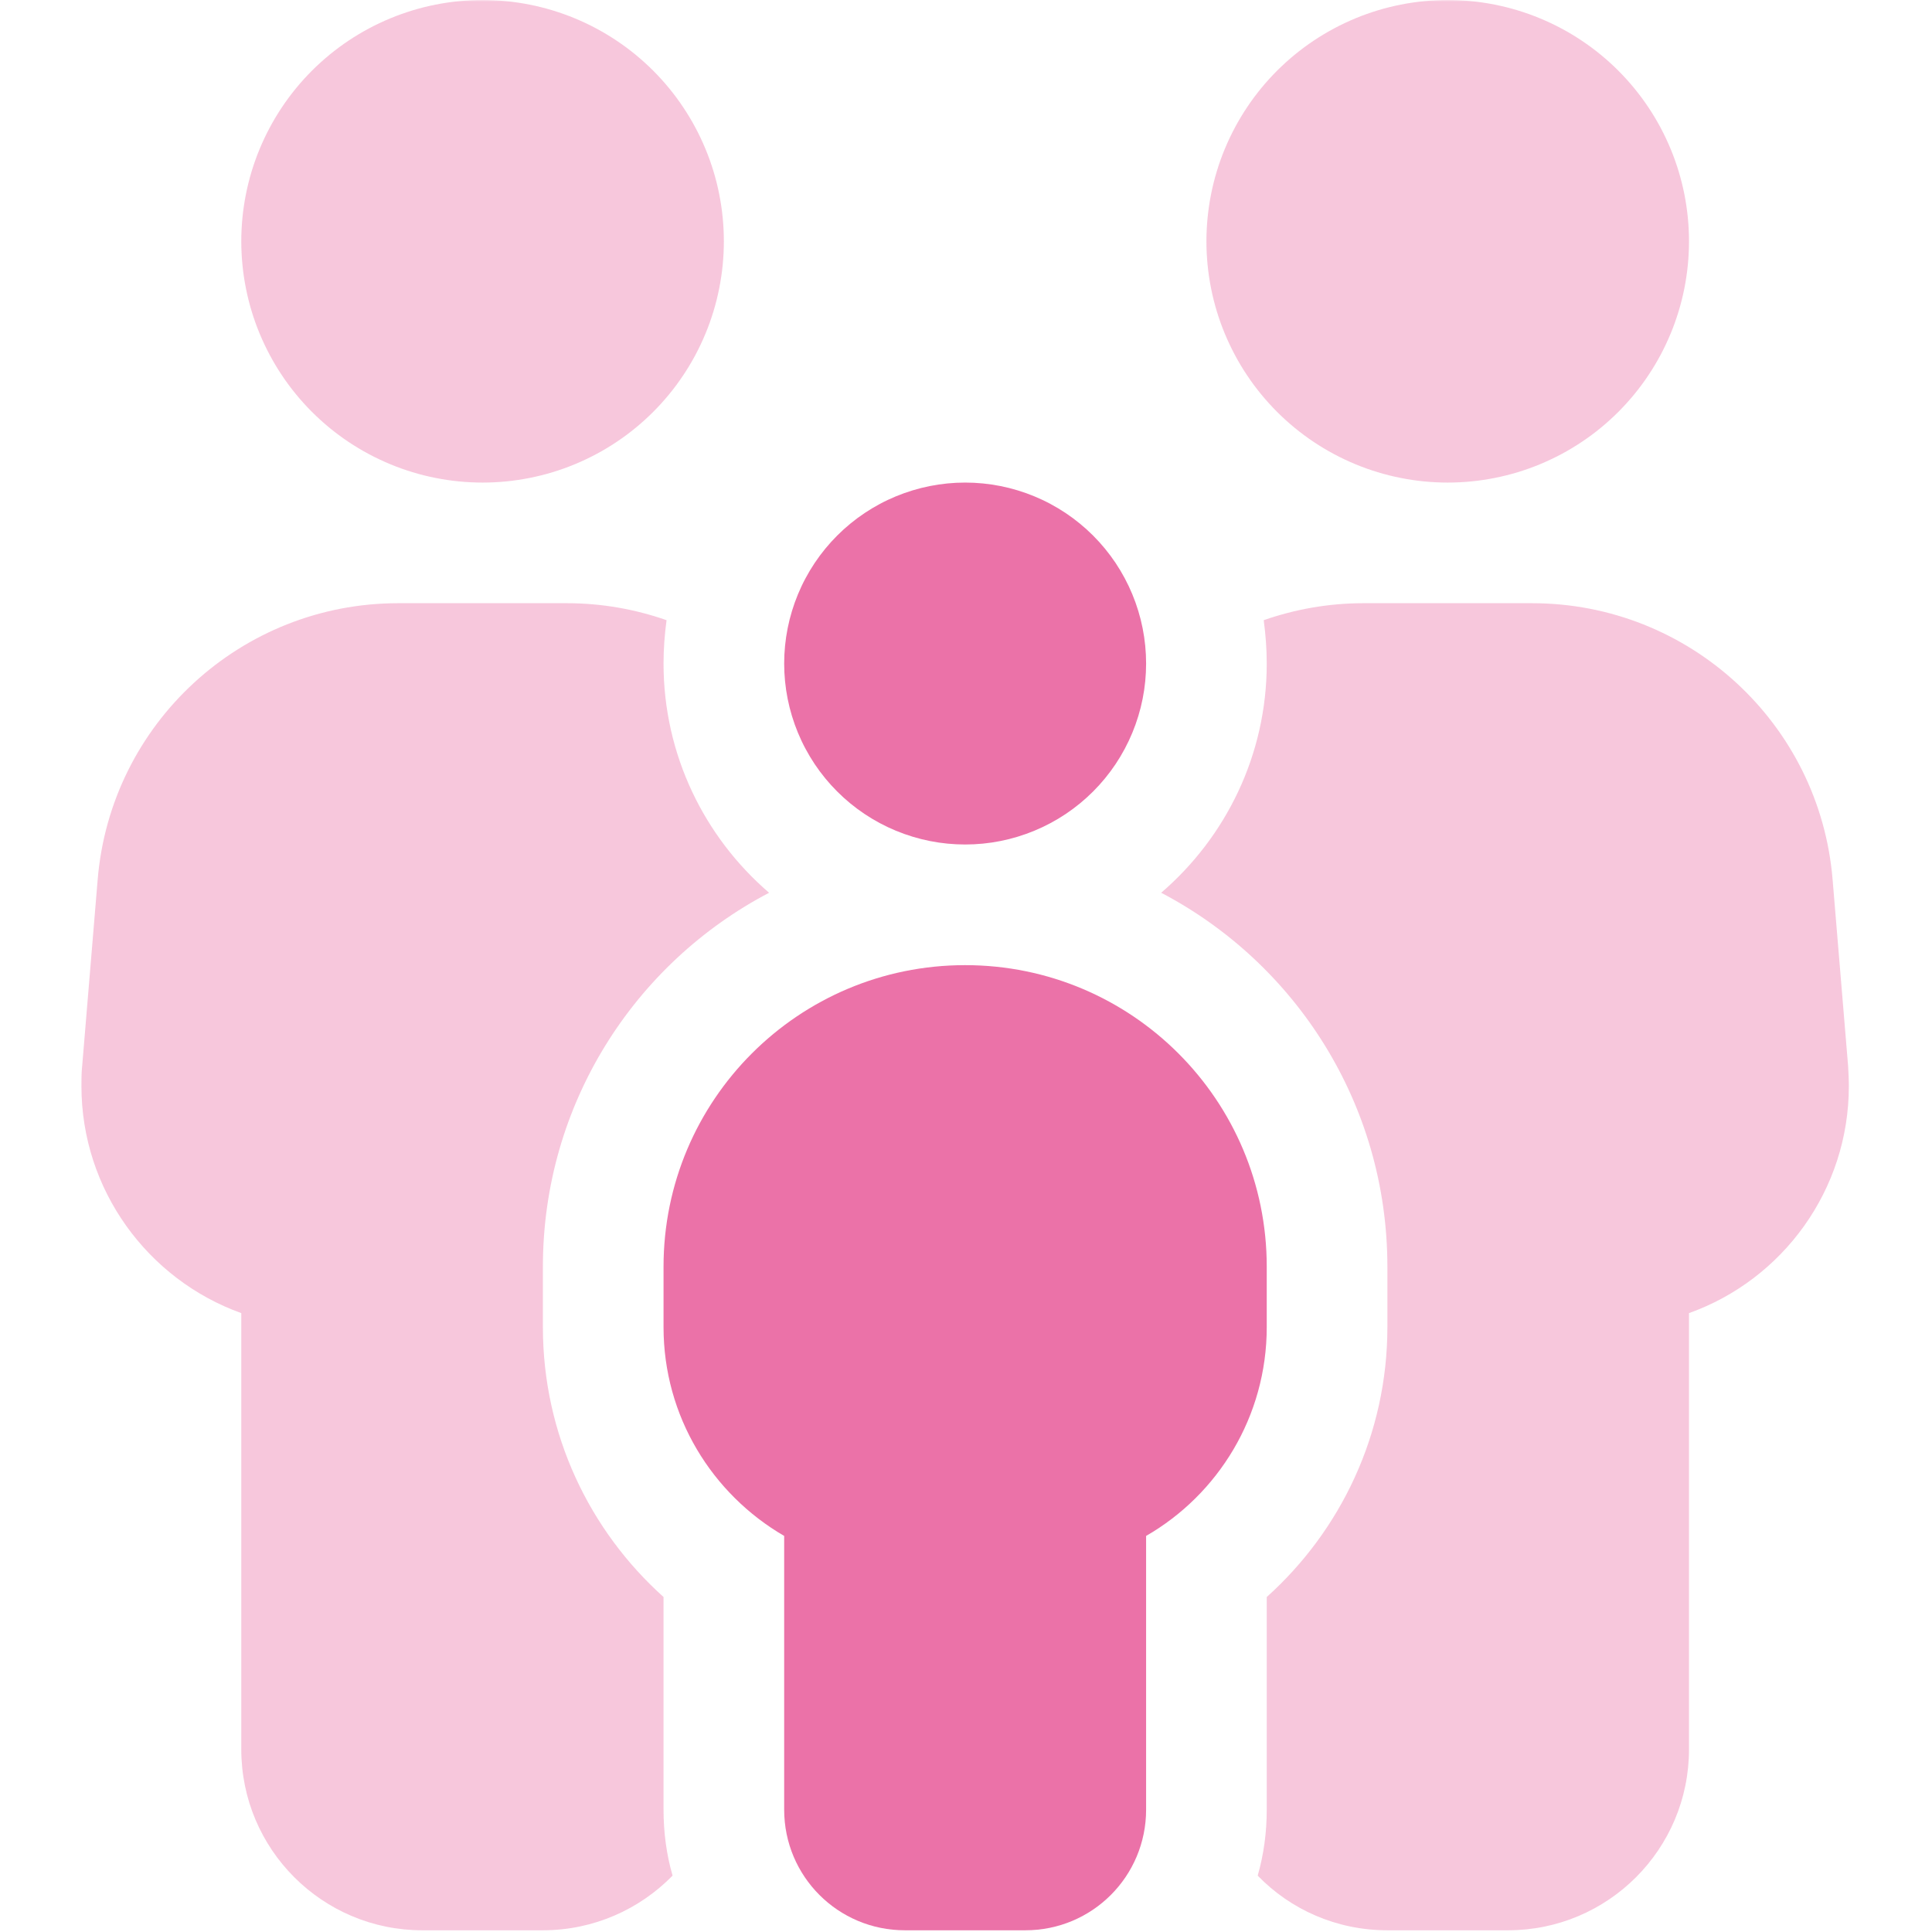
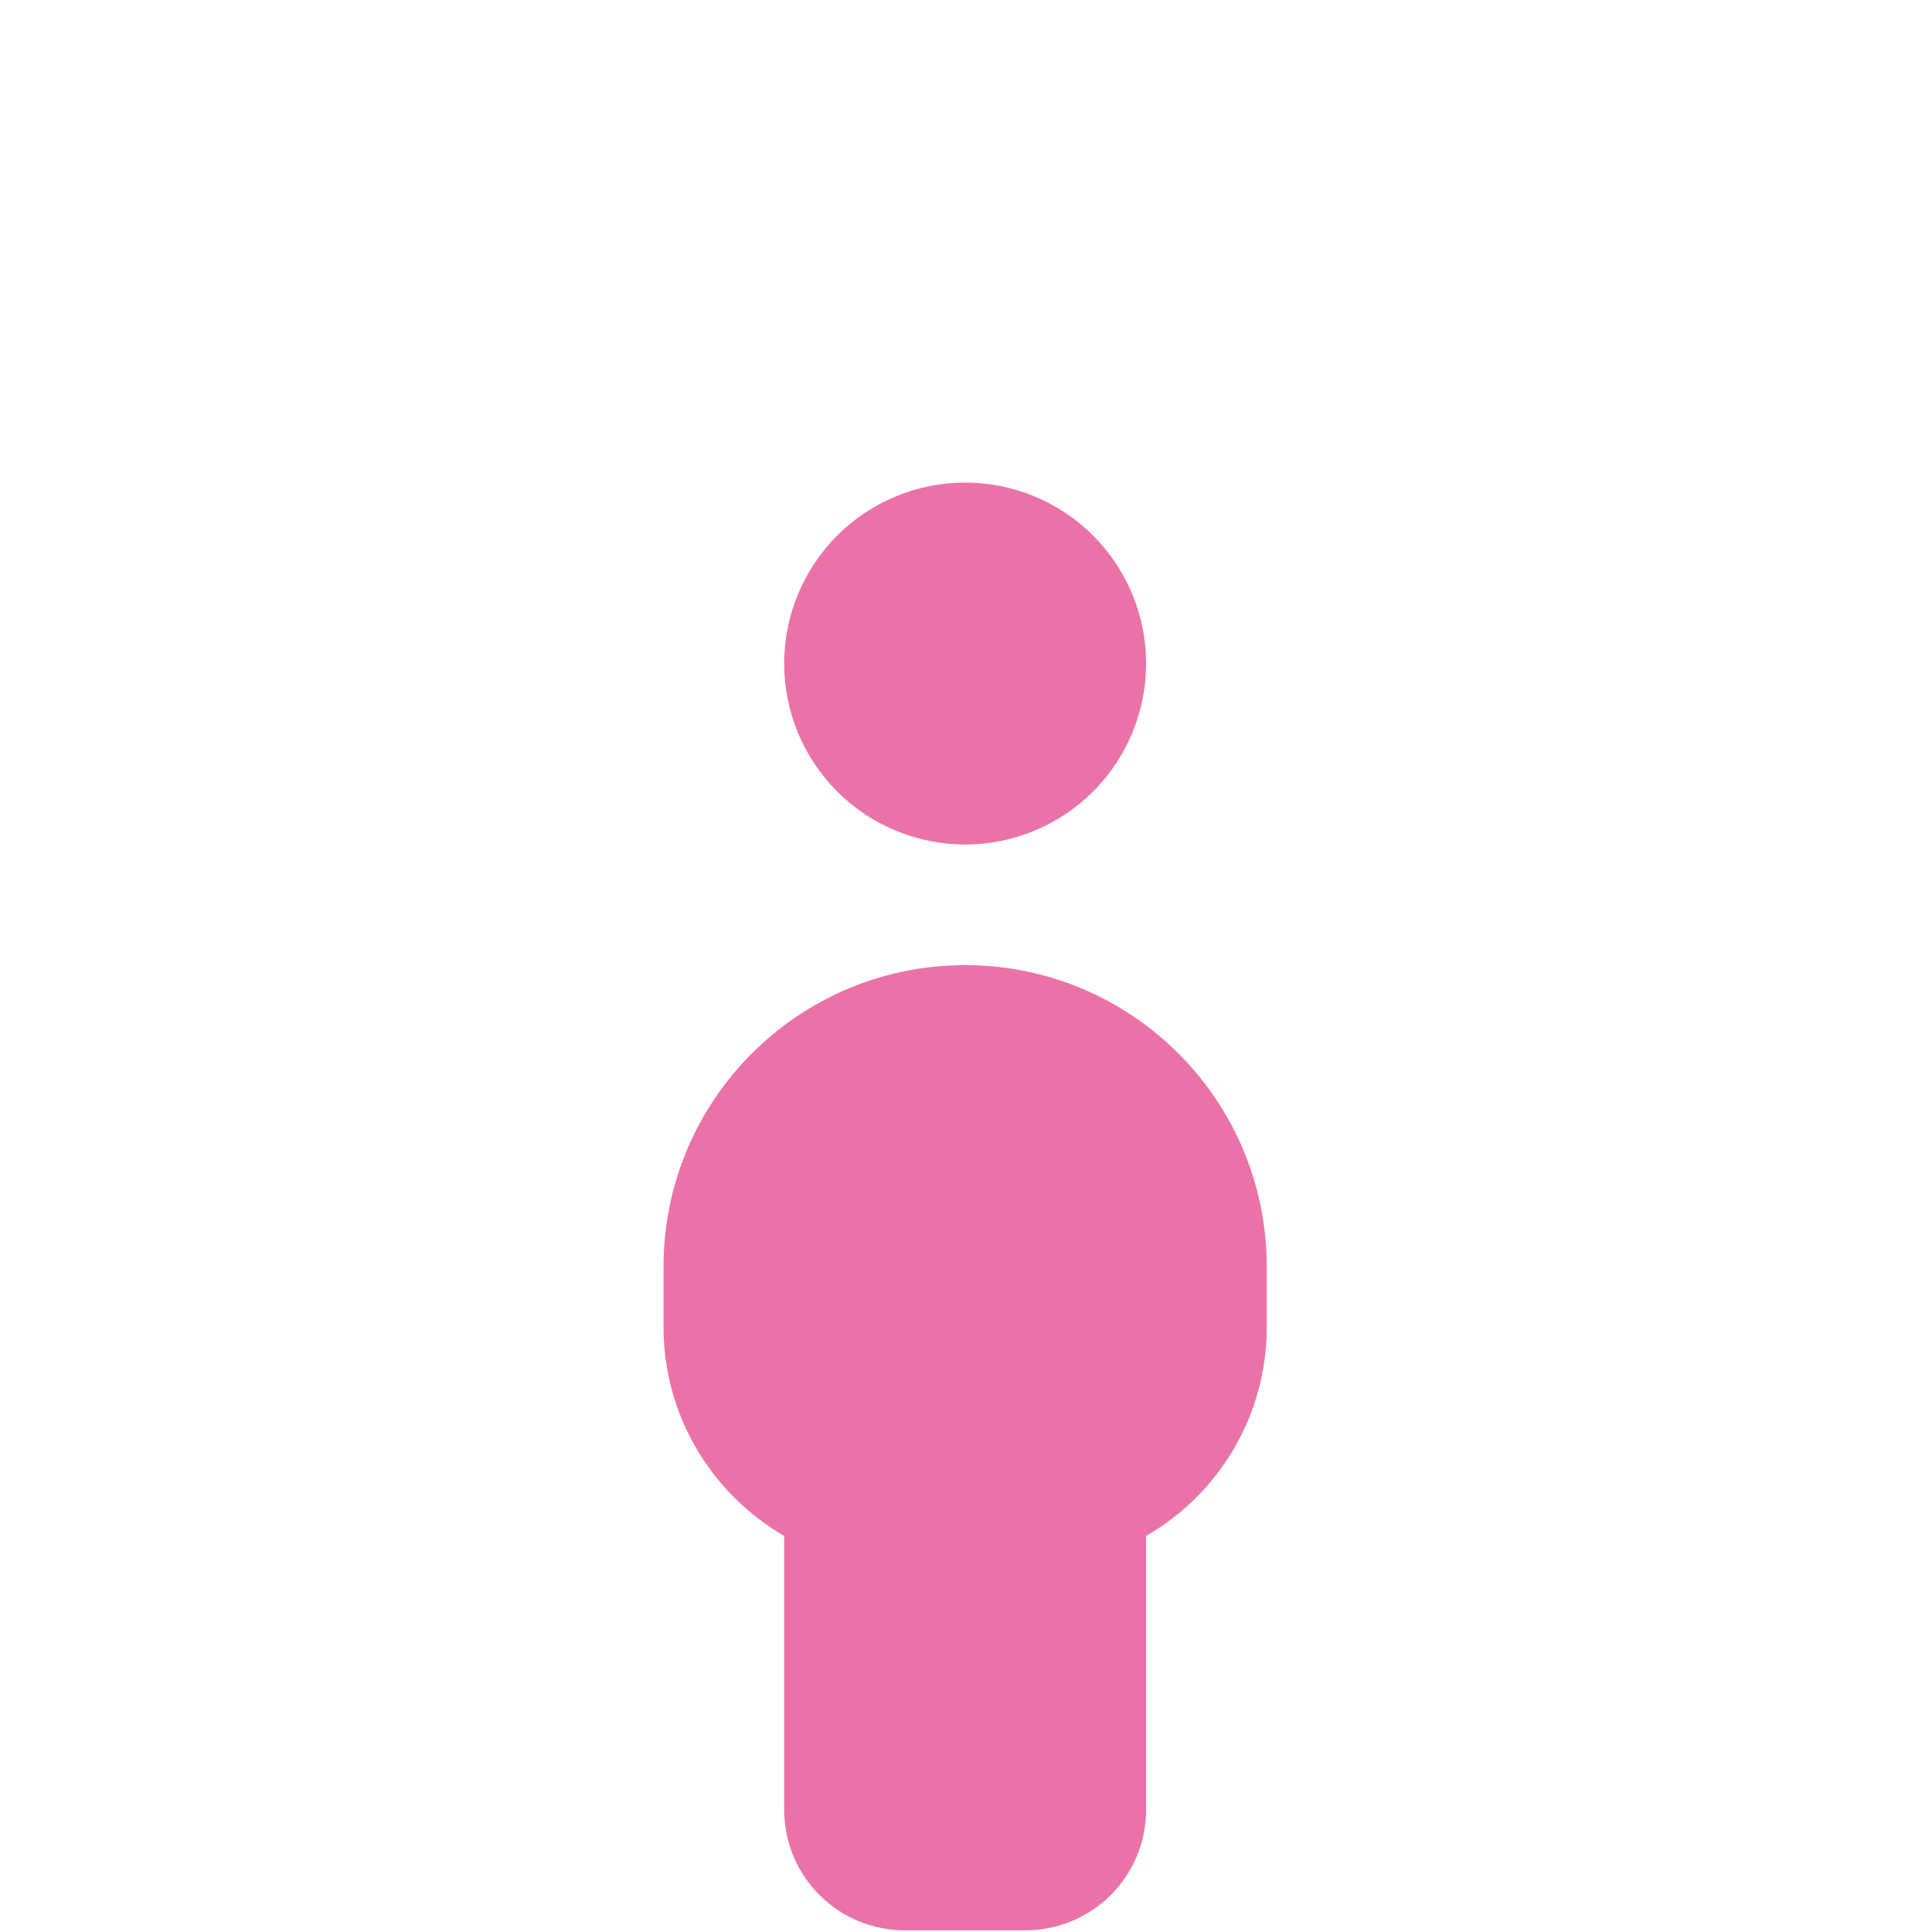
<svg xmlns="http://www.w3.org/2000/svg" version="1.0" preserveAspectRatio="xMidYMid meet" height="750" viewBox="0 0 562.5 562.5" zoomAndPan="magnify" width="750">
  <defs>
    <filter id="3dc9c05e39" height="100%" width="100%" y="0%" x="0%">
      <feColorMatrix color-interpolation-filters="sRGB" values="0 0 0 0 1 0 0 0 0 1 0 0 0 0 1 0 0 0 1 0" />
    </filter>
    <mask id="075625b1cb">
      <g filter="url(#3dc9c05e39)">
-         <rect fill-opacity="0.4" height="675" y="-56.25" fill="#000000" width="675" x="-56.25" />
-       </g>
+         </g>
    </mask>
    <clipPath id="472f80d591">
      <path clip-rule="nonzero" d="M 0.02 0 L 516 0 L 516 562 L 0.02 562 Z M 0.02 0" />
    </clipPath>
    <clipPath id="31fcc7c255">
      <rect height="562" y="0" width="517" x="0" />
    </clipPath>
  </defs>
  <g mask="url(#075625b1cb)">
    <g transform="matrix(1, 0, 0, 1, 23, 0)">
      <g clip-path="url(#31fcc7c255)">
        <g clip-path="url(#472f80d591)">
          <path fill-rule="nonzero" fill-opacity="1" d="M 0.93 310.309 C 0.711 312.285 0.711 314.258 0.711 316.234 C 0.711 346.422 20.027 372.543 47.25 382.312 L 47.25 509.312 C 47.25 538.402 70.852 562 99.938 562 L 135.062 562 C 149.883 562 163.273 555.852 172.82 546.086 C 171.066 540.047 170.188 533.57 170.188 526.875 L 170.188 464.969 C 148.672 445.648 135.062 417.66 135.062 386.375 L 135.062 368.812 C 135.062 321.504 161.734 280.453 200.922 259.926 C 182.152 243.789 170.188 219.859 170.188 193.188 C 170.188 188.906 170.516 184.625 171.066 180.566 C 161.957 177.383 152.188 175.625 142.086 175.625 L 92.914 175.625 C 47.25 175.625 9.16 210.641 5.43 256.191 Z M 47.25 70.25 C 47.25 71.398 47.277 72.547 47.336 73.695 C 47.391 74.844 47.477 75.992 47.59 77.137 C 47.699 78.281 47.84 79.422 48.012 80.559 C 48.18 81.695 48.375 82.828 48.602 83.957 C 48.824 85.082 49.074 86.203 49.355 87.32 C 49.633 88.434 49.941 89.543 50.273 90.641 C 50.609 91.742 50.969 92.836 51.355 93.918 C 51.742 95 52.156 96.07 52.598 97.133 C 53.039 98.195 53.504 99.246 53.996 100.285 C 54.488 101.324 55.004 102.352 55.547 103.367 C 56.086 104.379 56.652 105.379 57.246 106.367 C 57.836 107.352 58.449 108.324 59.09 109.277 C 59.727 110.234 60.391 111.176 61.074 112.098 C 61.758 113.02 62.465 113.926 63.195 114.816 C 63.926 115.703 64.676 116.574 65.449 117.426 C 66.219 118.277 67.012 119.113 67.824 119.926 C 68.641 120.738 69.473 121.531 70.324 122.301 C 71.176 123.074 72.047 123.824 72.934 124.555 C 73.824 125.285 74.73 125.992 75.652 126.676 C 76.574 127.359 77.516 128.023 78.473 128.66 C 79.426 129.301 80.398 129.914 81.383 130.504 C 82.371 131.098 83.371 131.664 84.383 132.203 C 85.398 132.746 86.426 133.266 87.465 133.754 C 88.504 134.246 89.555 134.711 90.617 135.152 C 91.68 135.594 92.75 136.008 93.832 136.395 C 94.918 136.781 96.008 137.141 97.109 137.477 C 98.207 137.809 99.316 138.117 100.43 138.395 C 101.547 138.676 102.668 138.926 103.797 139.148 C 104.922 139.375 106.055 139.57 107.191 139.738 C 108.328 139.91 109.469 140.051 110.613 140.16 C 111.758 140.273 112.906 140.359 114.055 140.414 C 115.203 140.473 116.352 140.5 117.5 140.5 C 118.648 140.5 119.797 140.473 120.945 140.414 C 122.094 140.359 123.242 140.273 124.387 140.16 C 125.531 140.051 126.672 139.91 127.809 139.738 C 128.945 139.57 130.078 139.375 131.207 139.148 C 132.332 138.926 133.453 138.676 134.57 138.395 C 135.684 138.117 136.793 137.809 137.895 137.477 C 138.992 137.141 140.086 136.781 141.168 136.395 C 142.25 136.008 143.32 135.594 144.383 135.152 C 145.445 134.711 146.496 134.246 147.535 133.754 C 148.574 133.266 149.602 132.746 150.617 132.203 C 151.629 131.664 152.629 131.098 153.617 130.504 C 154.602 129.914 155.574 129.301 156.527 128.66 C 157.484 128.023 158.426 127.359 159.348 126.676 C 160.27 125.992 161.176 125.285 162.066 124.555 C 162.953 123.824 163.824 123.074 164.676 122.301 C 165.527 121.531 166.363 120.738 167.176 119.926 C 167.988 119.113 168.781 118.277 169.551 117.426 C 170.324 116.574 171.074 115.703 171.805 114.816 C 172.535 113.926 173.242 113.02 173.926 112.098 C 174.609 111.176 175.273 110.234 175.91 109.277 C 176.551 108.324 177.164 107.352 177.754 106.367 C 178.348 105.379 178.914 104.379 179.457 103.367 C 179.996 102.352 180.516 101.324 181.004 100.285 C 181.496 99.246 181.961 98.195 182.402 97.133 C 182.844 96.07 183.258 95 183.645 93.918 C 184.031 92.836 184.391 91.742 184.727 90.641 C 185.059 89.543 185.367 88.434 185.645 87.32 C 185.926 86.203 186.176 85.082 186.398 83.957 C 186.625 82.828 186.82 81.695 186.988 80.559 C 187.16 79.422 187.301 78.281 187.41 77.137 C 187.523 75.992 187.609 74.844 187.664 73.695 C 187.723 72.547 187.75 71.398 187.75 70.25 C 187.75 69.102 187.723 67.953 187.664 66.805 C 187.609 65.656 187.523 64.508 187.41 63.363 C 187.301 62.219 187.16 61.078 186.988 59.941 C 186.82 58.805 186.625 57.672 186.398 56.547 C 186.176 55.418 185.926 54.297 185.645 53.18 C 185.367 52.066 185.059 50.957 184.727 49.859 C 184.391 48.758 184.031 47.664 183.645 46.582 C 183.258 45.5 182.844 44.43 182.402 43.367 C 181.961 42.305 181.496 41.254 181.004 40.215 C 180.516 39.176 179.996 38.148 179.453 37.133 C 178.914 36.121 178.348 35.121 177.754 34.133 C 177.164 33.148 176.551 32.176 175.91 31.223 C 175.273 30.266 174.609 29.324 173.926 28.402 C 173.242 27.48 172.535 26.574 171.805 25.684 C 171.074 24.797 170.324 23.926 169.551 23.074 C 168.781 22.223 167.988 21.391 167.176 20.574 C 166.363 19.762 165.527 18.969 164.676 18.199 C 163.824 17.426 162.953 16.676 162.066 15.945 C 161.176 15.215 160.27 14.508 159.348 13.824 C 158.426 13.141 157.484 12.477 156.527 11.84 C 155.574 11.199 154.602 10.586 153.617 9.996 C 152.629 9.402 151.629 8.836 150.617 8.297 C 149.602 7.754 148.574 7.234 147.535 6.746 C 146.496 6.254 145.445 5.789 144.383 5.348 C 143.32 4.906 142.25 4.492 141.168 4.105 C 140.086 3.719 138.992 3.359 137.895 3.023 C 136.793 2.691 135.684 2.383 134.57 2.105 C 133.453 1.824 132.332 1.574 131.207 1.352 C 130.078 1.125 128.945 0.93 127.809 0.762 C 126.672 0.59 125.531 0.449 124.387 0.34 C 123.242 0.227 122.094 0.141 120.945 0.086 C 119.797 0.027 118.648 0 117.5 0 C 116.352 0 115.203 0.027 114.055 0.086 C 112.906 0.141 111.758 0.227 110.613 0.34 C 109.469 0.449 108.328 0.59 107.191 0.762 C 106.055 0.93 104.922 1.125 103.797 1.352 C 102.668 1.574 101.547 1.824 100.43 2.105 C 99.316 2.383 98.207 2.691 97.109 3.023 C 96.008 3.359 94.918 3.719 93.832 4.105 C 92.75 4.492 91.68 4.906 90.617 5.348 C 89.555 5.789 88.504 6.254 87.465 6.746 C 86.426 7.234 85.398 7.754 84.383 8.297 C 83.371 8.836 82.371 9.402 81.383 9.996 C 80.398 10.586 79.426 11.199 78.473 11.84 C 77.516 12.477 76.574 13.141 75.652 13.824 C 74.73 14.508 73.824 15.215 72.934 15.945 C 72.047 16.676 71.176 17.426 70.324 18.199 C 69.473 18.969 68.641 19.762 67.824 20.574 C 67.012 21.391 66.219 22.223 65.449 23.074 C 64.676 23.926 63.926 24.797 63.195 25.684 C 62.465 26.574 61.758 27.48 61.074 28.402 C 60.391 29.324 59.727 30.266 59.09 31.223 C 58.449 32.176 57.836 33.148 57.246 34.133 C 56.652 35.121 56.086 36.121 55.547 37.133 C 55.004 38.148 54.488 39.176 53.996 40.215 C 53.504 41.254 53.039 42.305 52.598 43.367 C 52.156 44.43 51.742 45.5 51.355 46.582 C 50.969 47.664 50.609 48.758 50.273 49.859 C 49.941 50.957 49.633 52.066 49.355 53.18 C 49.074 54.297 48.824 55.418 48.602 56.547 C 48.375 57.672 48.18 58.805 48.012 59.941 C 47.84 61.078 47.699 62.219 47.59 63.363 C 47.477 64.508 47.391 65.656 47.336 66.805 C 47.277 67.953 47.25 69.102 47.25 70.25 Z M 315.078 259.926 C 354.266 280.453 380.938 321.504 380.938 368.812 L 380.938 386.375 C 380.938 417.547 367.328 445.648 345.812 464.969 L 345.812 526.875 C 345.812 533.57 344.934 539.938 343.18 546.086 C 352.727 555.965 366.121 562 380.938 562 L 416.062 562 C 445.152 562 468.75 538.402 468.75 509.312 L 468.75 382.312 C 496.082 372.543 515.289 346.422 515.289 316.234 C 515.289 314.258 515.18 312.285 515.07 310.309 L 510.57 256.191 C 506.84 210.641 468.75 175.625 423.086 175.625 L 373.914 175.625 C 363.812 175.625 354.047 177.383 344.934 180.566 C 345.484 184.734 345.812 188.906 345.812 193.188 C 345.812 219.859 333.848 243.789 315.078 259.926 Z M 328.25 70.25 C 328.25 71.398 328.277 72.547 328.336 73.695 C 328.391 74.844 328.477 75.992 328.59 77.137 C 328.703 78.281 328.844 79.422 329.012 80.559 C 329.18 81.695 329.375 82.828 329.602 83.957 C 329.824 85.082 330.078 86.203 330.355 87.32 C 330.637 88.434 330.941 89.543 331.273 90.641 C 331.609 91.742 331.969 92.836 332.355 93.918 C 332.742 95 333.156 96.07 333.598 97.133 C 334.039 98.195 334.504 99.246 334.996 100.285 C 335.488 101.324 336.004 102.352 336.547 103.367 C 337.086 104.379 337.652 105.379 338.246 106.367 C 338.836 107.352 339.449 108.324 340.09 109.277 C 340.727 110.234 341.391 111.176 342.074 112.098 C 342.758 113.02 343.469 113.926 344.195 114.816 C 344.926 115.703 345.676 116.574 346.449 117.426 C 347.219 118.277 348.012 119.113 348.824 119.926 C 349.641 120.738 350.473 121.531 351.324 122.301 C 352.176 123.074 353.047 123.824 353.934 124.555 C 354.824 125.285 355.73 125.992 356.652 126.676 C 357.574 127.359 358.516 128.023 359.473 128.66 C 360.426 129.301 361.398 129.914 362.383 130.504 C 363.371 131.098 364.371 131.664 365.383 132.203 C 366.398 132.746 367.426 133.266 368.465 133.754 C 369.504 134.246 370.555 134.711 371.617 135.152 C 372.68 135.594 373.75 136.008 374.832 136.395 C 375.918 136.781 377.008 137.141 378.109 137.477 C 379.207 137.809 380.316 138.117 381.43 138.395 C 382.547 138.676 383.668 138.926 384.797 139.148 C 385.922 139.375 387.055 139.57 388.191 139.738 C 389.328 139.91 390.469 140.051 391.613 140.16 C 392.758 140.273 393.906 140.359 395.055 140.414 C 396.203 140.473 397.352 140.5 398.5 140.5 C 399.648 140.5 400.801 140.473 401.949 140.414 C 403.094 140.359 404.242 140.273 405.387 140.16 C 406.531 140.051 407.672 139.91 408.809 139.738 C 409.945 139.57 411.078 139.375 412.207 139.148 C 413.332 138.926 414.453 138.676 415.57 138.395 C 416.684 138.117 417.793 137.809 418.895 137.477 C 419.992 137.141 421.086 136.781 422.168 136.395 C 423.25 136.008 424.32 135.594 425.383 135.152 C 426.445 134.711 427.496 134.246 428.535 133.754 C 429.574 133.266 430.602 132.746 431.617 132.203 C 432.629 131.664 433.629 131.098 434.617 130.504 C 435.602 129.914 436.574 129.301 437.527 128.66 C 438.484 128.023 439.426 127.359 440.348 126.676 C 441.273 125.992 442.176 125.285 443.066 124.555 C 443.957 123.824 444.824 123.074 445.676 122.301 C 446.527 121.531 447.363 120.738 448.176 119.926 C 448.988 119.113 449.781 118.277 450.551 117.426 C 451.324 116.574 452.074 115.703 452.805 114.816 C 453.535 113.926 454.242 113.02 454.926 112.098 C 455.609 111.176 456.273 110.234 456.91 109.277 C 457.551 108.324 458.164 107.352 458.754 106.367 C 459.348 105.379 459.914 104.379 460.457 103.367 C 460.996 102.352 461.516 101.324 462.004 100.285 C 462.496 99.246 462.961 98.195 463.402 97.133 C 463.844 96.07 464.258 95 464.645 93.918 C 465.031 92.836 465.391 91.742 465.727 90.641 C 466.059 89.543 466.367 88.434 466.645 87.32 C 466.926 86.203 467.176 85.082 467.402 83.957 C 467.625 82.828 467.82 81.695 467.988 80.559 C 468.16 79.422 468.301 78.281 468.41 77.137 C 468.523 75.992 468.609 74.844 468.664 73.695 C 468.723 72.547 468.75 71.398 468.75 70.25 C 468.75 69.102 468.723 67.953 468.664 66.805 C 468.609 65.656 468.523 64.508 468.41 63.363 C 468.301 62.219 468.16 61.078 467.988 59.941 C 467.82 58.805 467.625 57.672 467.402 56.547 C 467.176 55.418 466.926 54.297 466.645 53.18 C 466.367 52.066 466.059 50.957 465.727 49.859 C 465.391 48.758 465.031 47.664 464.645 46.582 C 464.258 45.5 463.844 44.43 463.402 43.367 C 462.961 42.305 462.496 41.254 462.004 40.215 C 461.516 39.176 460.996 38.148 460.457 37.133 C 459.914 36.121 459.348 35.121 458.754 34.133 C 458.164 33.148 457.551 32.176 456.91 31.223 C 456.273 30.266 455.609 29.324 454.926 28.402 C 454.242 27.48 453.535 26.574 452.805 25.684 C 452.074 24.797 451.324 23.926 450.551 23.074 C 449.781 22.223 448.988 21.391 448.176 20.574 C 447.363 19.762 446.527 18.969 445.676 18.199 C 444.824 17.426 443.957 16.676 443.066 15.945 C 442.176 15.215 441.273 14.508 440.348 13.824 C 439.426 13.141 438.484 12.477 437.527 11.84 C 436.574 11.199 435.602 10.586 434.617 9.996 C 433.629 9.402 432.629 8.836 431.617 8.297 C 430.602 7.754 429.574 7.234 428.535 6.746 C 427.496 6.254 426.445 5.789 425.383 5.348 C 424.32 4.906 423.25 4.492 422.168 4.105 C 421.086 3.719 419.992 3.359 418.895 3.023 C 417.793 2.691 416.684 2.383 415.57 2.105 C 414.453 1.824 413.332 1.574 412.207 1.352 C 411.078 1.125 409.945 0.93 408.809 0.762 C 407.672 0.59 406.531 0.449 405.387 0.34 C 404.242 0.227 403.094 0.141 401.949 0.086 C 400.801 0.027 399.648 0 398.5 0 C 397.352 0 396.203 0.027 395.055 0.086 C 393.906 0.141 392.758 0.227 391.613 0.34 C 390.469 0.449 389.328 0.59 388.191 0.762 C 387.055 0.93 385.922 1.125 384.797 1.352 C 383.668 1.574 382.547 1.824 381.43 2.105 C 380.316 2.383 379.207 2.691 378.109 3.023 C 377.008 3.359 375.918 3.719 374.832 4.105 C 373.75 4.492 372.68 4.906 371.617 5.348 C 370.555 5.789 369.504 6.254 368.465 6.746 C 367.426 7.234 366.398 7.754 365.383 8.297 C 364.371 8.836 363.371 9.402 362.383 9.996 C 361.398 10.586 360.426 11.199 359.473 11.84 C 358.516 12.477 357.574 13.141 356.652 13.824 C 355.73 14.508 354.824 15.215 353.934 15.945 C 353.047 16.676 352.176 17.426 351.324 18.199 C 350.473 18.969 349.641 19.762 348.824 20.574 C 348.012 21.391 347.219 22.223 346.449 23.074 C 345.676 23.926 344.926 24.797 344.195 25.684 C 343.469 26.574 342.758 27.48 342.074 28.402 C 341.391 29.324 340.727 30.266 340.09 31.223 C 339.449 32.176 338.836 33.148 338.246 34.133 C 337.652 35.121 337.086 36.121 336.547 37.133 C 336.004 38.148 335.488 39.176 334.996 40.215 C 334.504 41.254 334.039 42.305 333.598 43.367 C 333.156 44.43 332.742 45.5 332.355 46.582 C 331.969 47.664 331.609 48.758 331.273 49.859 C 330.941 50.957 330.637 52.066 330.355 53.18 C 330.078 54.297 329.824 55.418 329.602 56.547 C 329.375 57.672 329.18 58.805 329.012 59.941 C 328.844 61.078 328.703 62.219 328.59 63.363 C 328.477 64.508 328.391 65.656 328.336 66.805 C 328.277 67.953 328.25 69.102 328.25 70.25 Z M 328.25 70.25" fill="#eb72a8" />
        </g>
      </g>
    </g>
  </g>
  <path fill-rule="nonzero" fill-opacity="1" d="M 228.312 193.188 C 228.312 191.461 228.398 189.742 228.566 188.023 C 228.734 186.305 228.988 184.602 229.324 182.91 C 229.66 181.215 230.082 179.543 230.582 177.895 C 231.082 176.242 231.664 174.621 232.324 173.023 C 232.984 171.43 233.719 169.871 234.535 168.352 C 235.348 166.828 236.234 165.352 237.191 163.914 C 238.152 162.48 239.176 161.098 240.273 159.762 C 241.367 158.43 242.523 157.152 243.746 155.934 C 244.965 154.711 246.242 153.555 247.574 152.461 C 248.91 151.363 250.293 150.34 251.73 149.379 C 253.164 148.422 254.641 147.535 256.164 146.723 C 257.684 145.906 259.242 145.172 260.836 144.512 C 262.434 143.852 264.055 143.27 265.707 142.77 C 267.355 142.27 269.027 141.848 270.723 141.512 C 272.414 141.176 274.117 140.922 275.836 140.754 C 277.555 140.586 279.273 140.5 281 140.5 C 282.727 140.5 284.445 140.586 286.164 140.754 C 287.883 140.922 289.586 141.176 291.277 141.512 C 292.973 141.848 294.645 142.27 296.293 142.77 C 297.945 143.27 299.57 143.852 301.164 144.512 C 302.758 145.172 304.316 145.906 305.836 146.723 C 307.359 147.535 308.836 148.422 310.273 149.379 C 311.707 150.34 313.09 151.363 314.426 152.461 C 315.758 153.555 317.035 154.711 318.258 155.934 C 319.477 157.152 320.633 158.43 321.727 159.762 C 322.824 161.098 323.848 162.48 324.809 163.914 C 325.766 165.352 326.652 166.828 327.465 168.352 C 328.281 169.871 329.016 171.43 329.676 173.023 C 330.336 174.621 330.918 176.242 331.418 177.895 C 331.922 179.543 332.34 181.215 332.676 182.91 C 333.012 184.602 333.266 186.305 333.434 188.023 C 333.602 189.742 333.688 191.461 333.688 193.188 C 333.688 194.914 333.602 196.633 333.434 198.352 C 333.266 200.07 333.012 201.773 332.676 203.465 C 332.34 205.16 331.922 206.832 331.418 208.48 C 330.918 210.133 330.336 211.758 329.676 213.352 C 329.016 214.945 328.281 216.504 327.465 218.023 C 326.652 219.547 325.766 221.023 324.809 222.461 C 323.848 223.895 322.824 225.277 321.727 226.613 C 320.633 227.945 319.477 229.223 318.258 230.441 C 317.035 231.664 315.758 232.82 314.426 233.914 C 313.09 235.012 311.707 236.035 310.273 236.996 C 308.836 237.953 307.359 238.84 305.836 239.652 C 304.316 240.469 302.758 241.203 301.164 241.863 C 299.57 242.523 297.945 243.105 296.293 243.605 C 294.645 244.105 292.973 244.527 291.277 244.863 C 289.586 245.199 287.883 245.453 286.164 245.621 C 284.445 245.789 282.727 245.875 281 245.875 C 279.273 245.875 277.555 245.789 275.836 245.621 C 274.117 245.453 272.414 245.199 270.723 244.863 C 269.027 244.527 267.355 244.105 265.707 243.605 C 264.055 243.105 262.434 242.523 260.836 241.863 C 259.242 241.203 257.684 240.469 256.164 239.652 C 254.641 238.84 253.164 237.953 251.73 236.996 C 250.293 236.035 248.91 235.012 247.574 233.914 C 246.242 232.82 244.965 231.664 243.746 230.441 C 242.523 229.223 241.367 227.945 240.273 226.613 C 239.176 225.277 238.152 223.895 237.191 222.461 C 236.234 221.023 235.348 219.547 234.535 218.023 C 233.719 216.504 232.984 214.945 232.324 213.352 C 231.664 211.758 231.082 210.133 230.582 208.48 C 230.082 206.832 229.66 205.16 229.324 203.465 C 228.988 201.773 228.734 200.07 228.566 198.352 C 228.398 196.633 228.312 194.914 228.312 193.188 Z M 193.188 368.812 C 193.188 320.297 232.484 281 281 281 C 329.516 281 368.812 320.297 368.812 368.812 L 368.812 386.375 C 368.812 412.391 354.652 435.109 333.688 447.184 L 333.688 526.875 C 333.688 546.305 317.992 562 298.562 562 L 263.438 562 C 244.008 562 228.312 546.305 228.312 526.875 L 228.312 447.184 C 207.348 435 193.188 412.391 193.188 386.375 Z M 193.188 368.812" fill="#eb72a8" />
</svg>